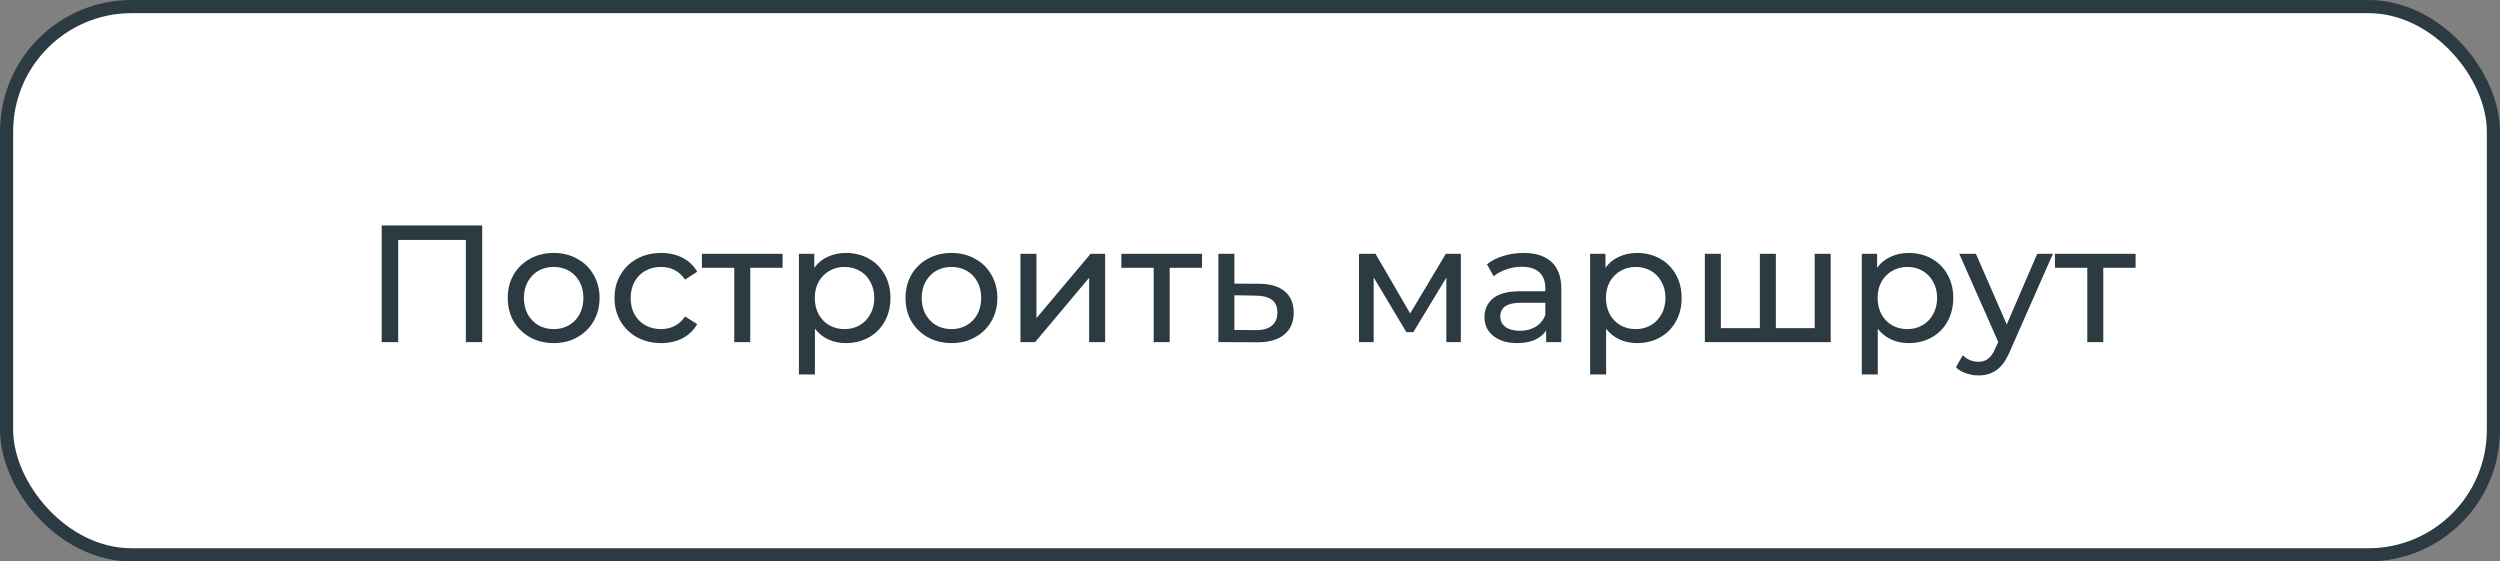
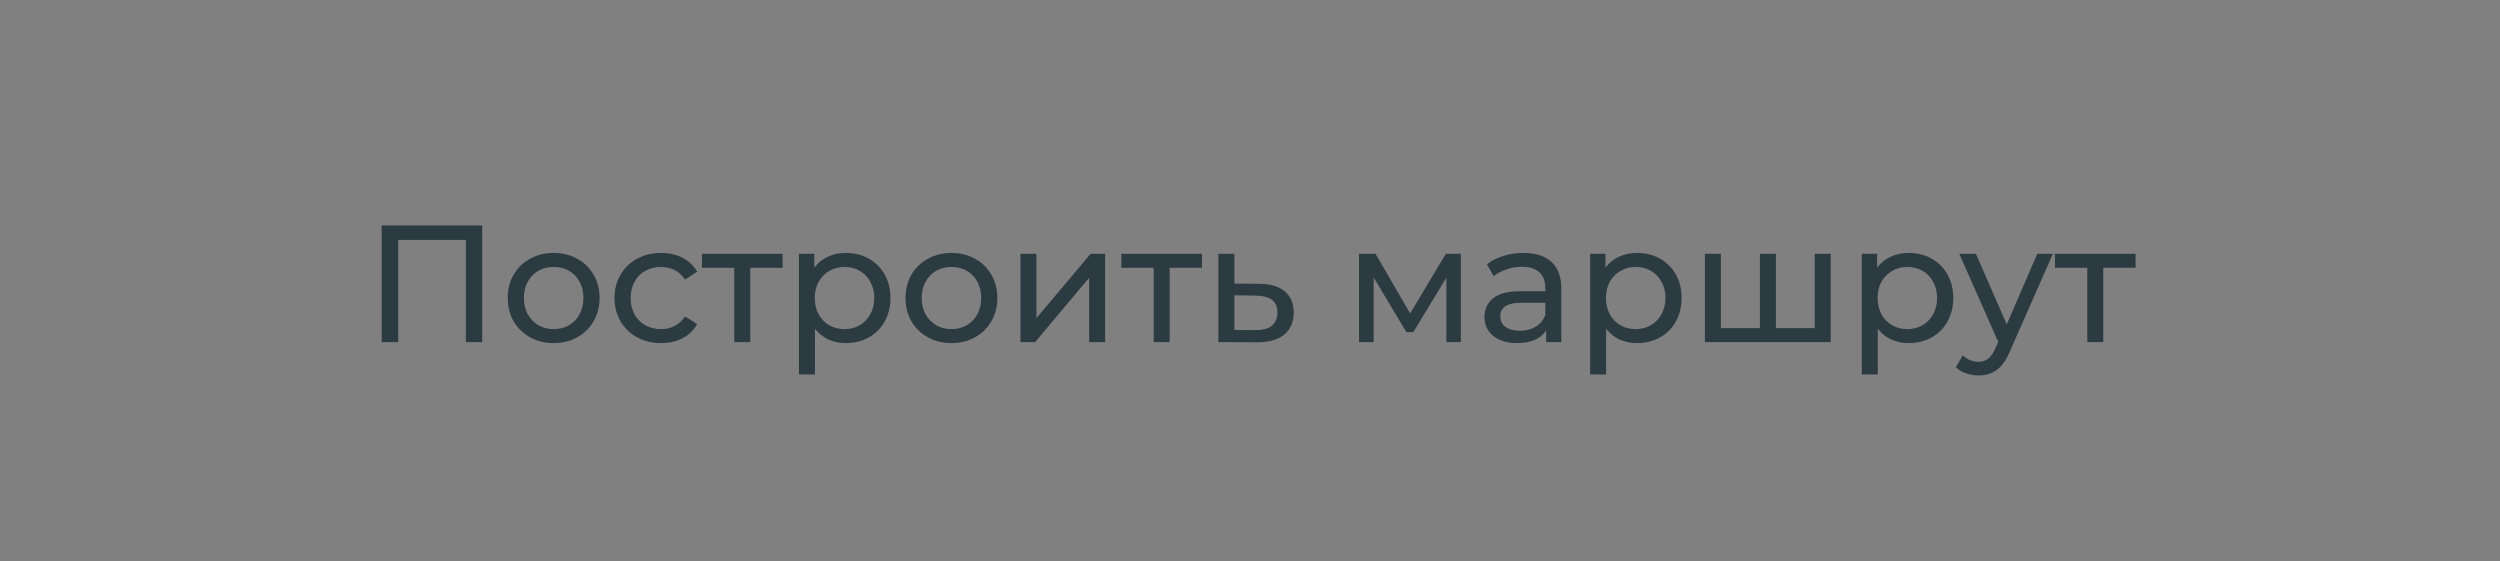
<svg xmlns="http://www.w3.org/2000/svg" width="285" height="64" viewBox="0 0 285 64" fill="none">
  <rect x="0" y="0" width="285" height="64" fill="#808080" stroke="none" />
-   <rect x="0.75" y="0.75" width="283.5" height="62.5" rx="14.25" fill="white" stroke="#2C3B42" stroke-width="1.5" />
  <path d="M54.97 25.7V39H53.108V27.353H45.394V39H43.513V25.7H54.97ZM63.126 39.114C62.126 39.114 61.226 38.892 60.428 38.449C59.63 38.006 59.003 37.398 58.547 36.625C58.104 35.84 57.882 34.953 57.882 33.965C57.882 32.977 58.104 32.097 58.547 31.324C59.003 30.539 59.63 29.931 60.428 29.5C61.226 29.057 62.126 28.835 63.126 28.835C64.127 28.835 65.02 29.057 65.805 29.5C66.603 29.931 67.224 30.539 67.667 31.324C68.123 32.097 68.351 32.977 68.351 33.965C68.351 34.953 68.123 35.84 67.667 36.625C67.224 37.398 66.603 38.006 65.805 38.449C65.02 38.892 64.127 39.114 63.126 39.114ZM63.126 37.518C63.772 37.518 64.349 37.372 64.855 37.081C65.375 36.777 65.78 36.359 66.071 35.827C66.363 35.282 66.508 34.662 66.508 33.965C66.508 33.268 66.363 32.654 66.071 32.122C65.78 31.577 65.375 31.159 64.855 30.868C64.349 30.577 63.772 30.431 63.126 30.431C62.48 30.431 61.898 30.577 61.378 30.868C60.872 31.159 60.466 31.577 60.162 32.122C59.871 32.654 59.725 33.268 59.725 33.965C59.725 34.662 59.871 35.282 60.162 35.827C60.466 36.359 60.872 36.777 61.378 37.081C61.898 37.372 62.48 37.518 63.126 37.518ZM75.374 39.114C74.348 39.114 73.43 38.892 72.619 38.449C71.821 38.006 71.194 37.398 70.738 36.625C70.282 35.84 70.054 34.953 70.054 33.965C70.054 32.977 70.282 32.097 70.738 31.324C71.194 30.539 71.821 29.931 72.619 29.5C73.43 29.057 74.348 28.835 75.374 28.835C76.286 28.835 77.097 29.019 77.806 29.386C78.528 29.753 79.086 30.285 79.478 30.982L78.091 31.875C77.775 31.394 77.382 31.033 76.913 30.792C76.445 30.551 75.925 30.431 75.355 30.431C74.697 30.431 74.101 30.577 73.569 30.868C73.05 31.159 72.638 31.577 72.334 32.122C72.043 32.654 71.897 33.268 71.897 33.965C71.897 34.674 72.043 35.301 72.334 35.846C72.638 36.378 73.05 36.79 73.569 37.081C74.101 37.372 74.697 37.518 75.355 37.518C75.925 37.518 76.445 37.398 76.913 37.157C77.382 36.916 77.775 36.555 78.091 36.074L79.478 36.948C79.086 37.645 78.528 38.183 77.806 38.563C77.097 38.93 76.286 39.114 75.374 39.114ZM89.215 30.526H85.529V39H83.705V30.526H80.019V28.93H89.215V30.526ZM96.419 28.835C97.394 28.835 98.268 29.05 99.041 29.481C99.814 29.912 100.415 30.513 100.846 31.286C101.289 32.059 101.511 32.952 101.511 33.965C101.511 34.978 101.289 35.878 100.846 36.663C100.415 37.436 99.814 38.037 99.041 38.468C98.268 38.899 97.394 39.114 96.419 39.114C95.697 39.114 95.032 38.975 94.424 38.696C93.829 38.417 93.322 38.012 92.904 37.48V42.686H91.08V28.93H92.828V30.526C93.233 29.969 93.746 29.551 94.367 29.272C94.988 28.981 95.672 28.835 96.419 28.835ZM96.267 37.518C96.913 37.518 97.489 37.372 97.996 37.081C98.515 36.777 98.921 36.359 99.212 35.827C99.516 35.282 99.668 34.662 99.668 33.965C99.668 33.268 99.516 32.654 99.212 32.122C98.921 31.577 98.515 31.159 97.996 30.868C97.489 30.577 96.913 30.431 96.267 30.431C95.634 30.431 95.057 30.583 94.538 30.887C94.031 31.178 93.626 31.59 93.322 32.122C93.031 32.654 92.885 33.268 92.885 33.965C92.885 34.662 93.031 35.282 93.322 35.827C93.613 36.359 94.019 36.777 94.538 37.081C95.057 37.372 95.634 37.518 96.267 37.518ZM108.474 39.114C107.473 39.114 106.574 38.892 105.776 38.449C104.978 38.006 104.351 37.398 103.895 36.625C103.452 35.84 103.23 34.953 103.23 33.965C103.23 32.977 103.452 32.097 103.895 31.324C104.351 30.539 104.978 29.931 105.776 29.5C106.574 29.057 107.473 28.835 108.474 28.835C109.475 28.835 110.368 29.057 111.153 29.5C111.951 29.931 112.572 30.539 113.015 31.324C113.471 32.097 113.699 32.977 113.699 33.965C113.699 34.953 113.471 35.84 113.015 36.625C112.572 37.398 111.951 38.006 111.153 38.449C110.368 38.892 109.475 39.114 108.474 39.114ZM108.474 37.518C109.12 37.518 109.696 37.372 110.203 37.081C110.722 36.777 111.128 36.359 111.419 35.827C111.71 35.282 111.856 34.662 111.856 33.965C111.856 33.268 111.71 32.654 111.419 32.122C111.128 31.577 110.722 31.159 110.203 30.868C109.696 30.577 109.12 30.431 108.474 30.431C107.828 30.431 107.245 30.577 106.726 30.868C106.219 31.159 105.814 31.577 105.51 32.122C105.219 32.654 105.073 33.268 105.073 33.965C105.073 34.662 105.219 35.282 105.51 35.827C105.814 36.359 106.219 36.777 106.726 37.081C107.245 37.372 107.828 37.518 108.474 37.518ZM116.333 28.93H118.157V36.264L124.332 28.93H125.985V39H124.161V31.666L118.005 39H116.333V28.93ZM137.03 30.526H133.344V39H131.52V30.526H127.834V28.93H137.03V30.526ZM143.55 32.35C144.83 32.363 145.805 32.654 146.476 33.224C147.148 33.794 147.483 34.598 147.483 35.637C147.483 36.726 147.116 37.569 146.381 38.164C145.659 38.747 144.621 39.032 143.265 39.019L138.895 39V28.93H140.719V32.331L143.55 32.35ZM143.113 37.632C143.937 37.645 144.557 37.48 144.975 37.138C145.406 36.796 145.621 36.289 145.621 35.618C145.621 34.959 145.412 34.478 144.994 34.174C144.589 33.87 143.962 33.712 143.113 33.699L140.719 33.661V37.613L143.113 37.632ZM166.536 28.93V39H164.883V31.647L161.121 37.86H160.323L156.599 31.628V39H154.927V28.93H156.808L160.76 35.732L164.826 28.93H166.536ZM173.677 28.835C175.07 28.835 176.134 29.177 176.869 29.861C177.616 30.545 177.99 31.565 177.99 32.92V39H176.261V37.67C175.957 38.139 175.52 38.5 174.95 38.753C174.393 38.994 173.728 39.114 172.955 39.114C171.828 39.114 170.922 38.842 170.238 38.297C169.567 37.752 169.231 37.037 169.231 36.15C169.231 35.263 169.554 34.554 170.2 34.022C170.846 33.477 171.872 33.205 173.278 33.205H176.166V32.844C176.166 32.059 175.938 31.457 175.482 31.039C175.026 30.621 174.355 30.412 173.468 30.412C172.873 30.412 172.29 30.513 171.72 30.716C171.15 30.906 170.669 31.166 170.276 31.495L169.516 30.127C170.035 29.709 170.656 29.392 171.378 29.177C172.1 28.949 172.866 28.835 173.677 28.835ZM173.259 37.708C173.956 37.708 174.557 37.556 175.064 37.252C175.571 36.935 175.938 36.492 176.166 35.922V34.516H173.354C171.809 34.516 171.036 35.035 171.036 36.074C171.036 36.581 171.232 36.98 171.625 37.271C172.018 37.562 172.562 37.708 173.259 37.708ZM186.613 28.835C187.589 28.835 188.463 29.05 189.235 29.481C190.008 29.912 190.61 30.513 191.04 31.286C191.484 32.059 191.705 32.952 191.705 33.965C191.705 34.978 191.484 35.878 191.04 36.663C190.61 37.436 190.008 38.037 189.235 38.468C188.463 38.899 187.589 39.114 186.613 39.114C185.891 39.114 185.226 38.975 184.618 38.696C184.023 38.417 183.516 38.012 183.098 37.48V42.686H181.274V28.93H183.022V30.526C183.428 29.969 183.941 29.551 184.561 29.272C185.182 28.981 185.866 28.835 186.613 28.835ZM186.461 37.518C187.107 37.518 187.684 37.372 188.19 37.081C188.71 36.777 189.115 36.359 189.406 35.827C189.71 35.282 189.862 34.662 189.862 33.965C189.862 33.268 189.71 32.654 189.406 32.122C189.115 31.577 188.71 31.159 188.19 30.868C187.684 30.577 187.107 30.431 186.461 30.431C185.828 30.431 185.252 30.583 184.732 30.887C184.226 31.178 183.82 31.59 183.516 32.122C183.225 32.654 183.079 33.268 183.079 33.965C183.079 34.662 183.225 35.282 183.516 35.827C183.808 36.359 184.213 36.777 184.732 37.081C185.252 37.372 185.828 37.518 186.461 37.518ZM208.7 28.93V39H194.355V28.93H196.179V37.404H200.625V28.93H202.449V37.404H206.876V28.93H208.7ZM217.581 28.835C218.556 28.835 219.43 29.05 220.203 29.481C220.976 29.912 221.577 30.513 222.008 31.286C222.451 32.059 222.673 32.952 222.673 33.965C222.673 34.978 222.451 35.878 222.008 36.663C221.577 37.436 220.976 38.037 220.203 38.468C219.43 38.899 218.556 39.114 217.581 39.114C216.859 39.114 216.194 38.975 215.586 38.696C214.991 38.417 214.484 38.012 214.066 37.48V42.686H212.242V28.93H213.99V30.526C214.395 29.969 214.908 29.551 215.529 29.272C216.15 28.981 216.834 28.835 217.581 28.835ZM217.429 37.518C218.075 37.518 218.651 37.372 219.158 37.081C219.677 36.777 220.083 36.359 220.374 35.827C220.678 35.282 220.83 34.662 220.83 33.965C220.83 33.268 220.678 32.654 220.374 32.122C220.083 31.577 219.677 31.159 219.158 30.868C218.651 30.577 218.075 30.431 217.429 30.431C216.796 30.431 216.219 30.583 215.7 30.887C215.193 31.178 214.788 31.59 214.484 32.122C214.193 32.654 214.047 33.268 214.047 33.965C214.047 34.662 214.193 35.282 214.484 35.827C214.775 36.359 215.181 36.777 215.7 37.081C216.219 37.372 216.796 37.518 217.429 37.518ZM234.032 28.93L229.149 40.007C228.718 41.033 228.211 41.755 227.629 42.173C227.059 42.591 226.368 42.8 225.558 42.8C225.064 42.8 224.582 42.718 224.114 42.553C223.658 42.401 223.278 42.173 222.974 41.869L223.753 40.501C224.272 40.995 224.874 41.242 225.558 41.242C226.001 41.242 226.368 41.122 226.66 40.881C226.964 40.653 227.236 40.254 227.477 39.684L227.8 38.981L223.354 28.93H225.254L228.769 36.986L232.246 28.93H234.032ZM243.46 30.526H239.774V39H237.95V30.526H234.264V28.93H243.46V30.526Z" fill="#2C3B42" />
</svg>